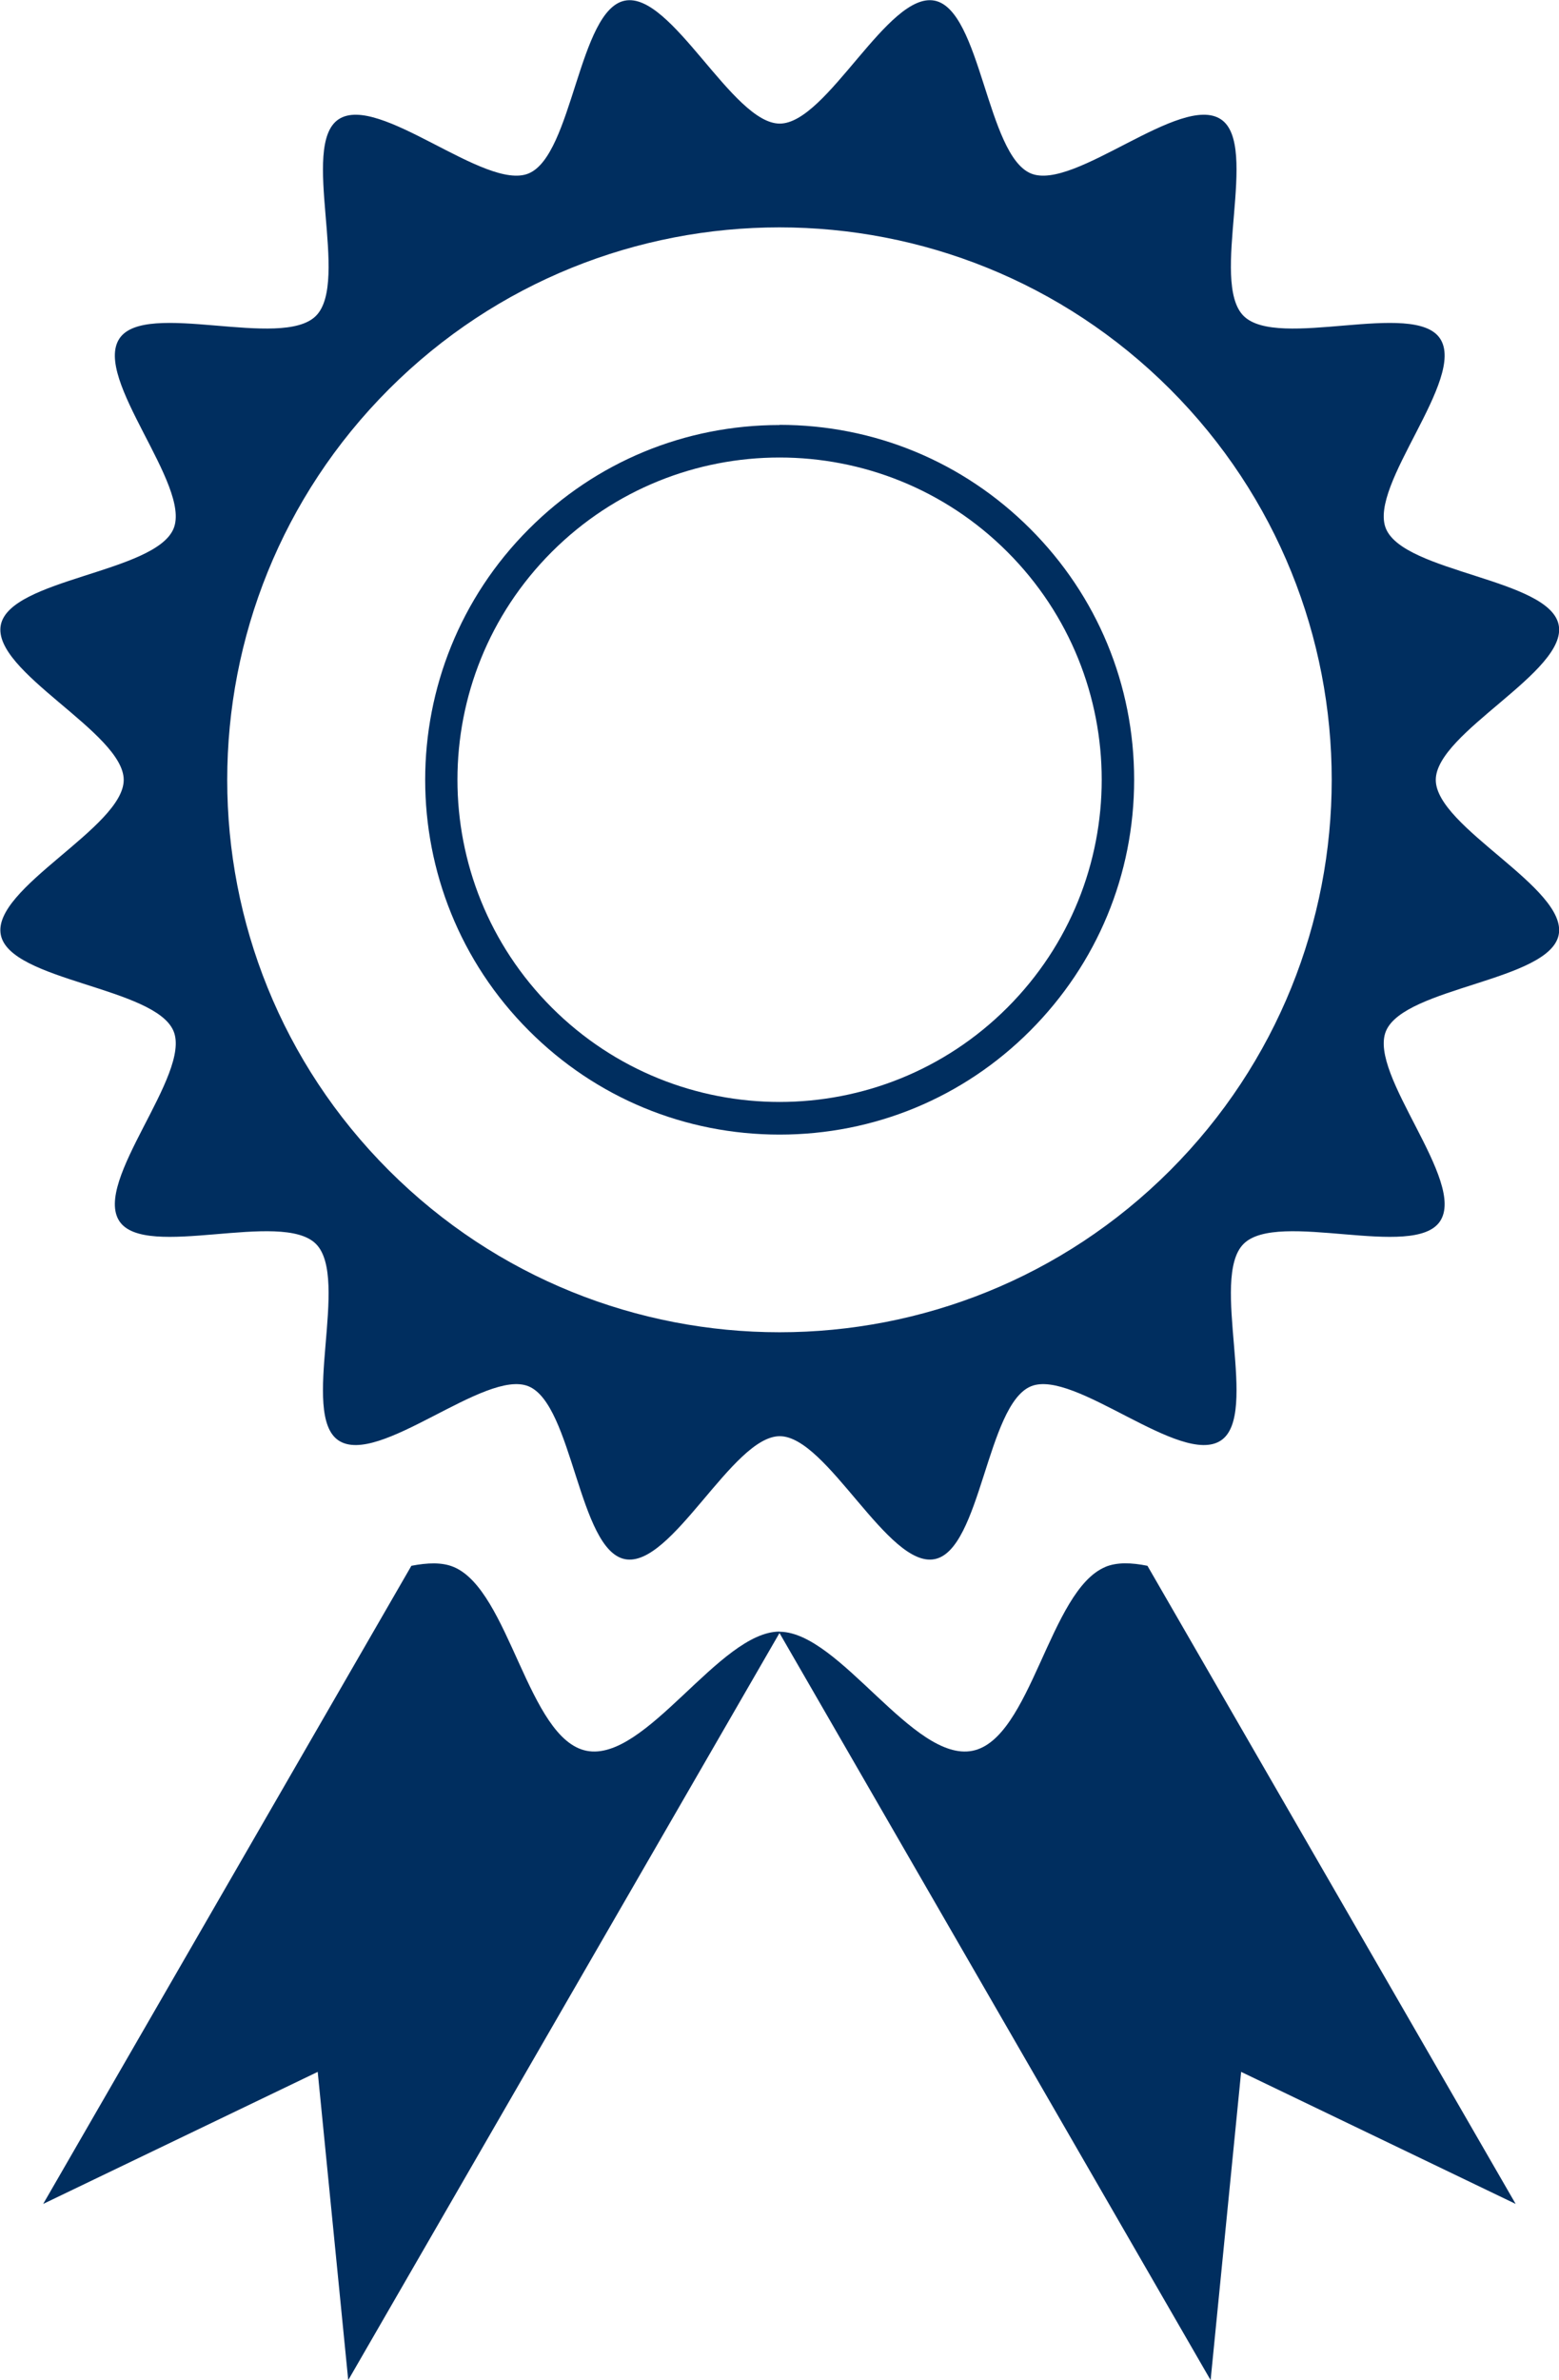
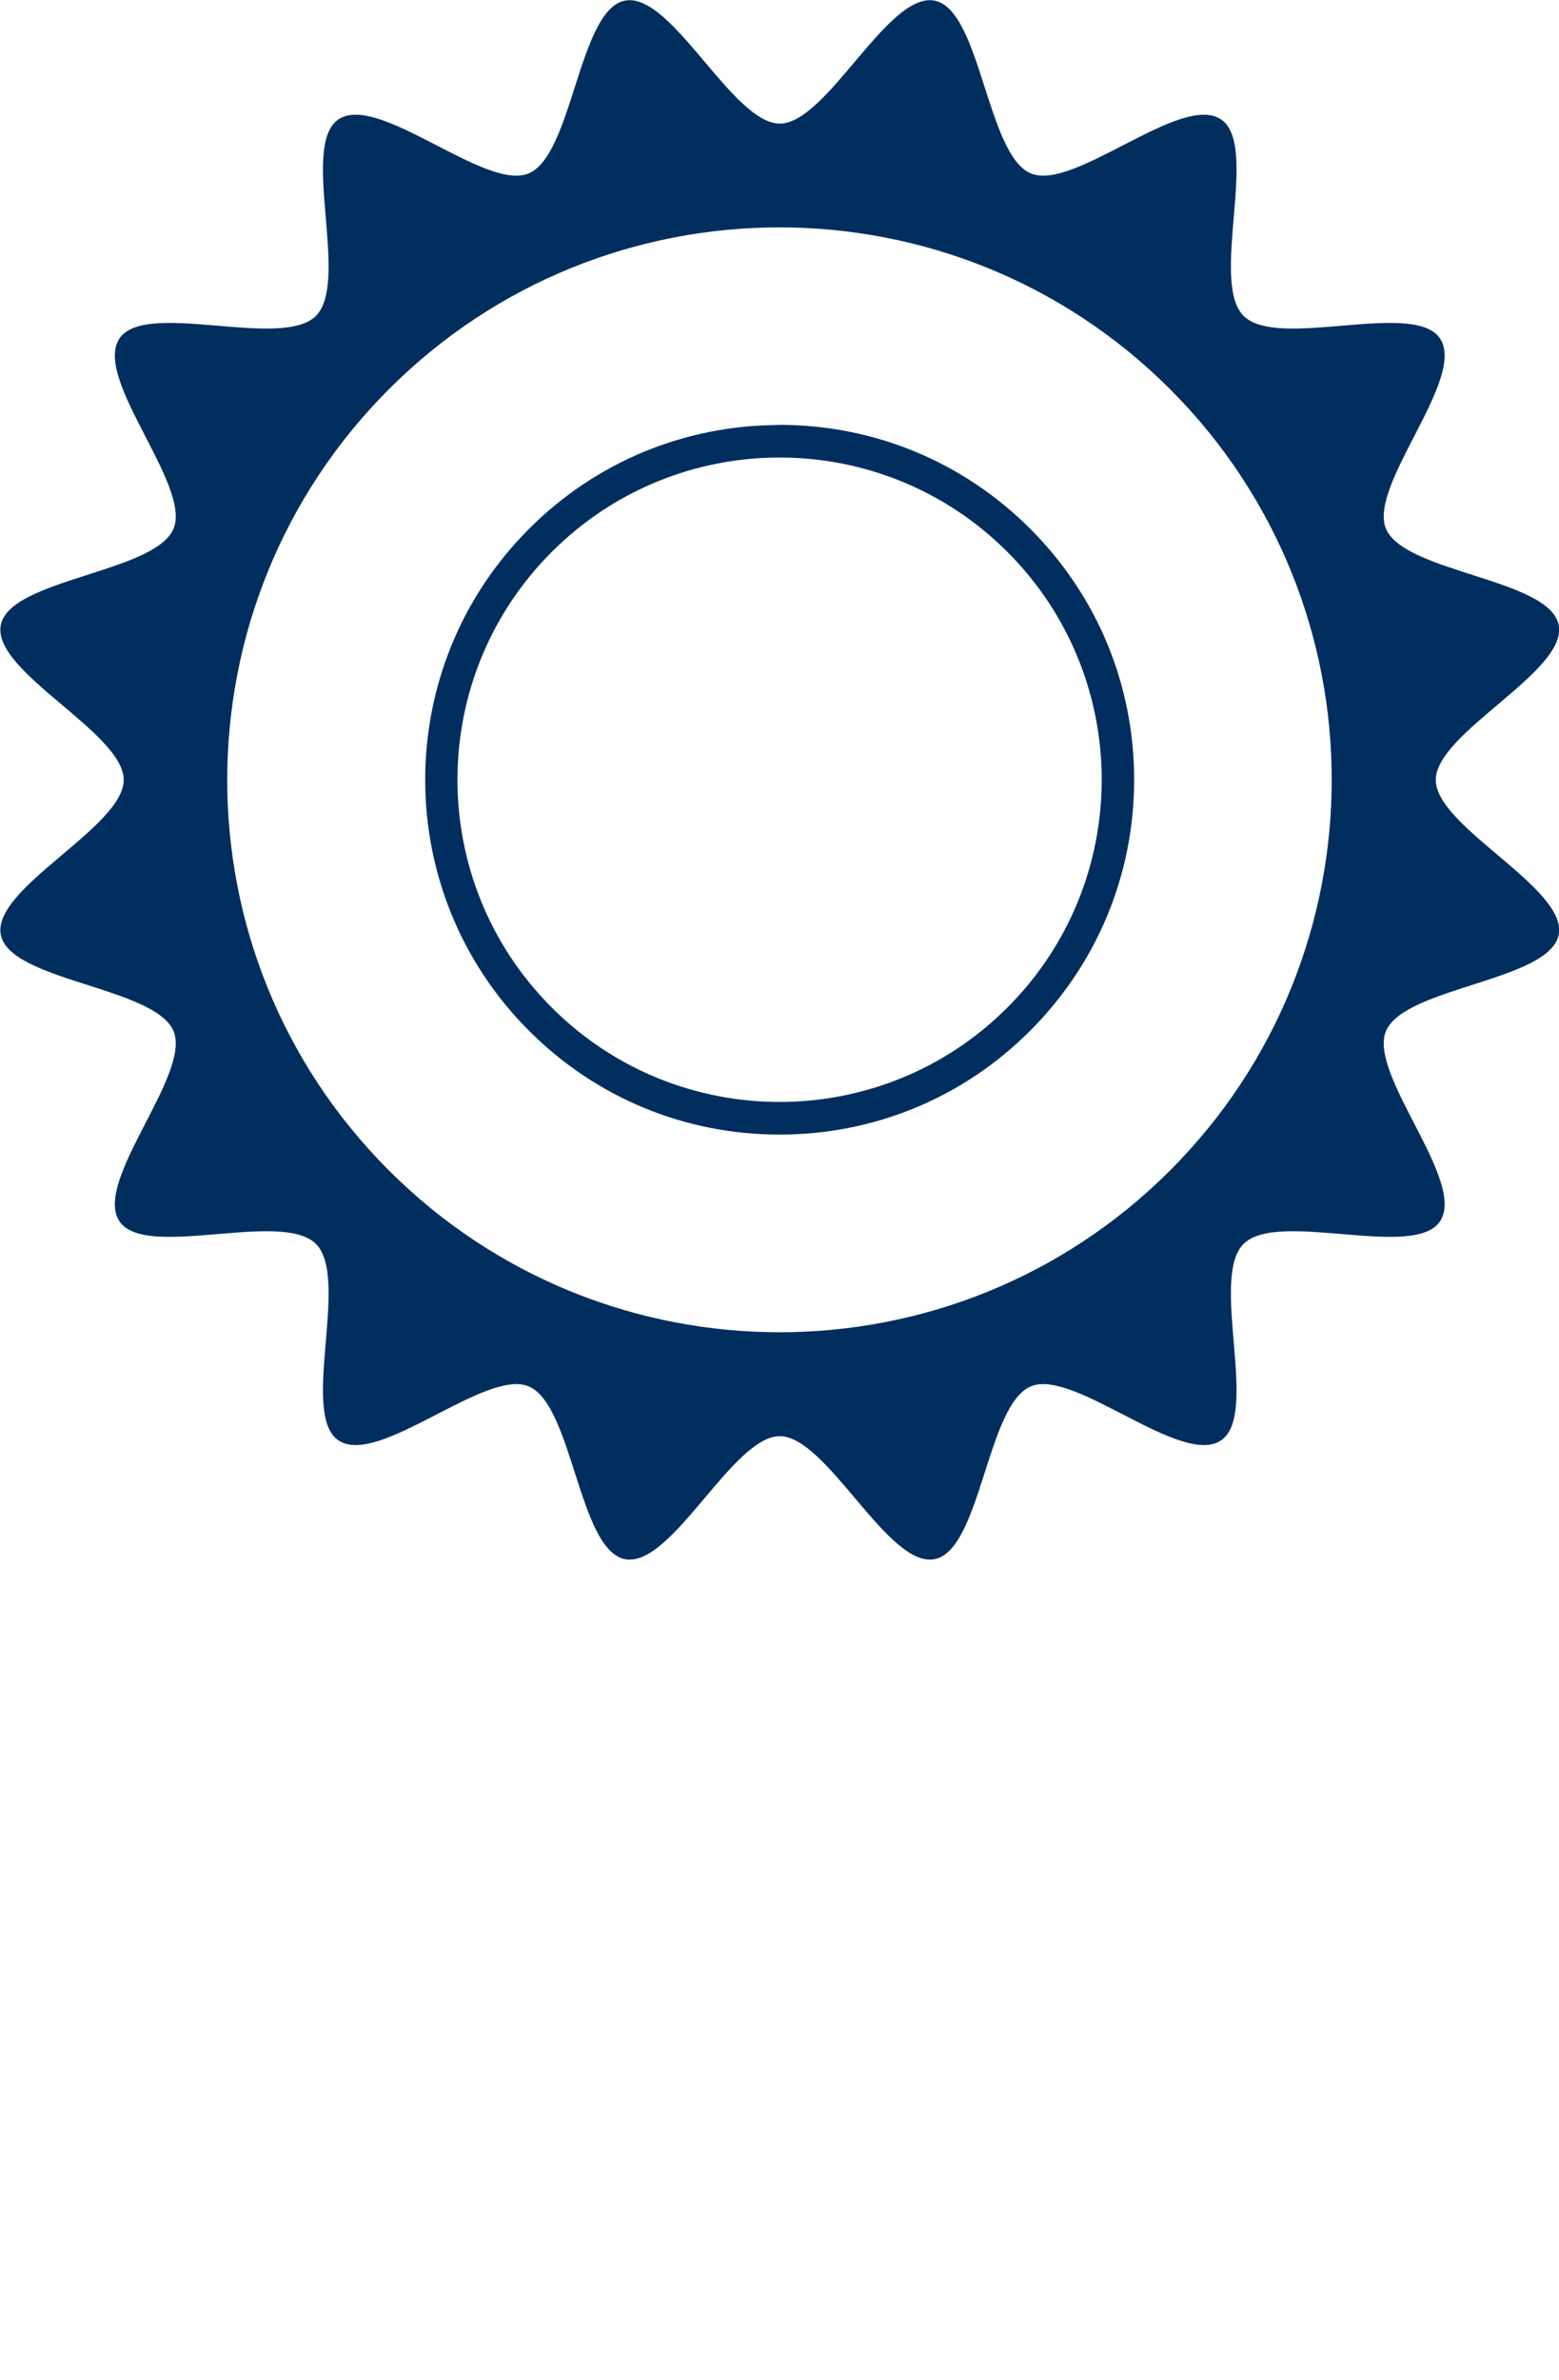
<svg xmlns="http://www.w3.org/2000/svg" id="Ebene_1" data-name="Ebene 1" viewBox="0 0 96.03 146.55">
  <defs>
    <style>
      .cls-1 {
        fill: #002e5f;
      }
    </style>
  </defs>
-   <path class="cls-1" d="M68.09,96.48c-3.45,1.43-4.57,10.6-8.19,11.32-3.64.72-8.15-7.27-11.85-7.33l-.04.07,26.56,46.01,1.88-18.98,16.91,8.13-22.68-39.29c-.99-.2-1.88-.23-2.6.07Z" />
  <path class="cls-1" d="M88.44,48.02c0-2.92,8.14-6.67,7.57-9.54-.56-2.85-9.51-3.21-10.64-5.93-1.11-2.67,4.98-9.25,3.33-11.71-1.6-2.39-9.99.72-12.1-1.39-2.11-2.11,1-10.5-1.39-12.1-2.46-1.65-9.04,4.44-11.71,3.33-2.72-1.13-3.08-10.07-5.93-10.64-2.88-.57-6.62,7.57-9.54,7.57-2.92,0-6.67-8.14-9.54-7.57-2.85.56-3.21,9.51-5.93,10.64-2.67,1.11-9.25-4.98-11.71-3.33-2.39,1.6.72,9.99-1.39,12.1-2.11,2.11-10.5-1-12.1,1.39-1.65,2.46,4.44,9.04,3.33,11.71-1.13,2.72-10.07,3.08-10.64,5.93-.57,2.88,7.57,6.62,7.57,9.54,0,2.92-8.14,6.67-7.57,9.54.56,2.85,9.51,3.21,10.64,5.93,1.11,2.67-4.98,9.25-3.33,11.71,1.6,2.39,9.99-.72,12.1,1.39s-1,10.5,1.39,12.1c2.46,1.65,9.04-4.44,11.71-3.33,2.72,1.13,3.08,10.07,5.93,10.64,2.88.57,6.62-7.57,9.54-7.57,2.92,0,6.67,8.14,9.54,7.57,2.85-.56,3.21-9.51,5.93-10.64,2.67-1.11,9.25,4.98,11.71,3.33,2.39-1.6-.72-9.99,1.39-12.1,2.11-2.11,10.5,1,12.1-1.39,1.65-2.46-4.44-9.04-3.33-11.71,1.13-2.72,10.07-3.08,10.64-5.93.57-2.88-7.57-6.62-7.57-9.54ZM72.07,72.07c-13.28,13.28-34.82,13.28-48.11,0s-13.28-34.82,0-48.11c13.28-13.28,34.82-13.28,48.11,0,13.28,13.28,13.28,34.82,0,48.11Z" />
  <path class="cls-1" d="M48.02,28.17c5.08,0,10.16,1.94,14.03,5.81,7.75,7.75,7.75,20.31,0,28.06-3.87,3.87-8.95,5.81-14.03,5.81s-10.16-1.94-14.03-5.81c-7.75-7.75-7.75-20.31,0-28.06,3.87-3.87,8.95-5.81,14.03-5.81M48.02,26.17c-5.83,0-11.32,2.27-15.44,6.4-8.52,8.52-8.52,22.37,0,30.89,4.12,4.13,9.61,6.4,15.44,6.4s11.32-2.27,15.44-6.4,6.4-9.61,6.4-15.45-2.27-11.32-6.4-15.45c-4.13-4.13-9.61-6.4-15.45-6.4h0Z" />
-   <path class="cls-1" d="M48.02,100.46c-3.71,0-8.24,8.06-11.89,7.34-3.62-.72-4.74-9.89-8.19-11.32-.72-.3-1.61-.26-2.6-.07L2.66,135.7l16.91-8.13,1.88,18.98,26.61-46.08s-.03,0-.04,0Z" />
</svg>